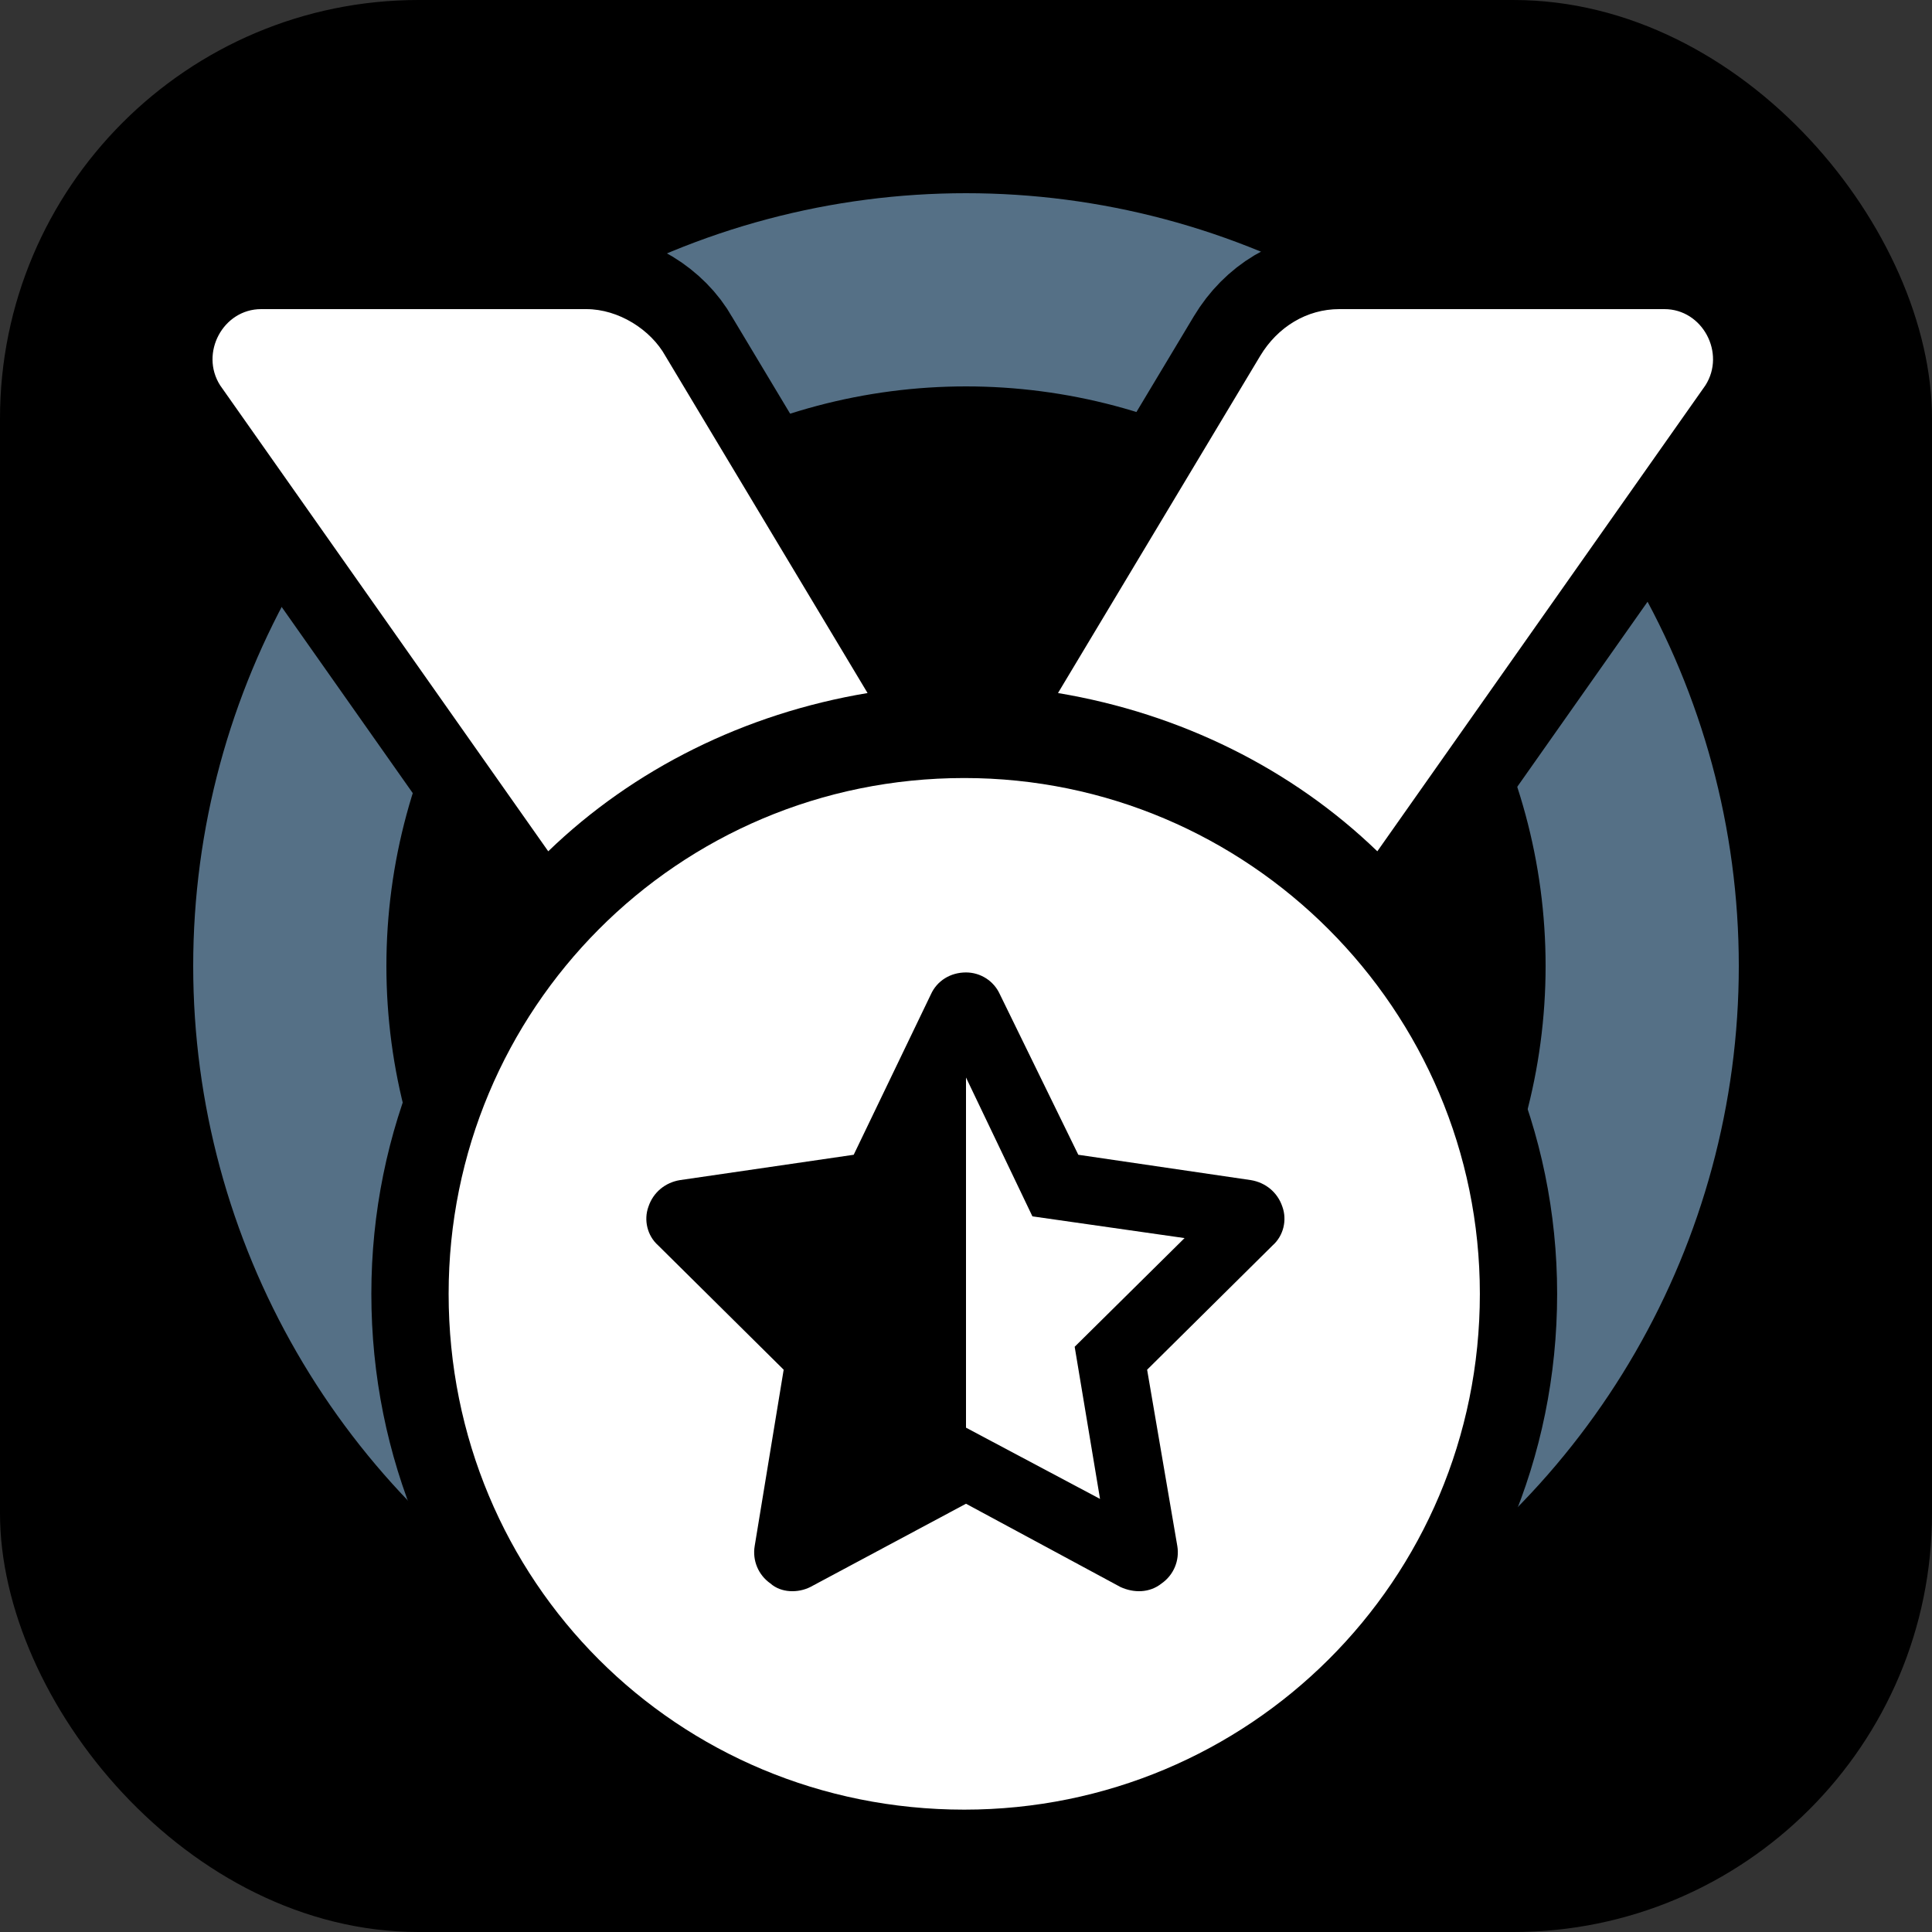
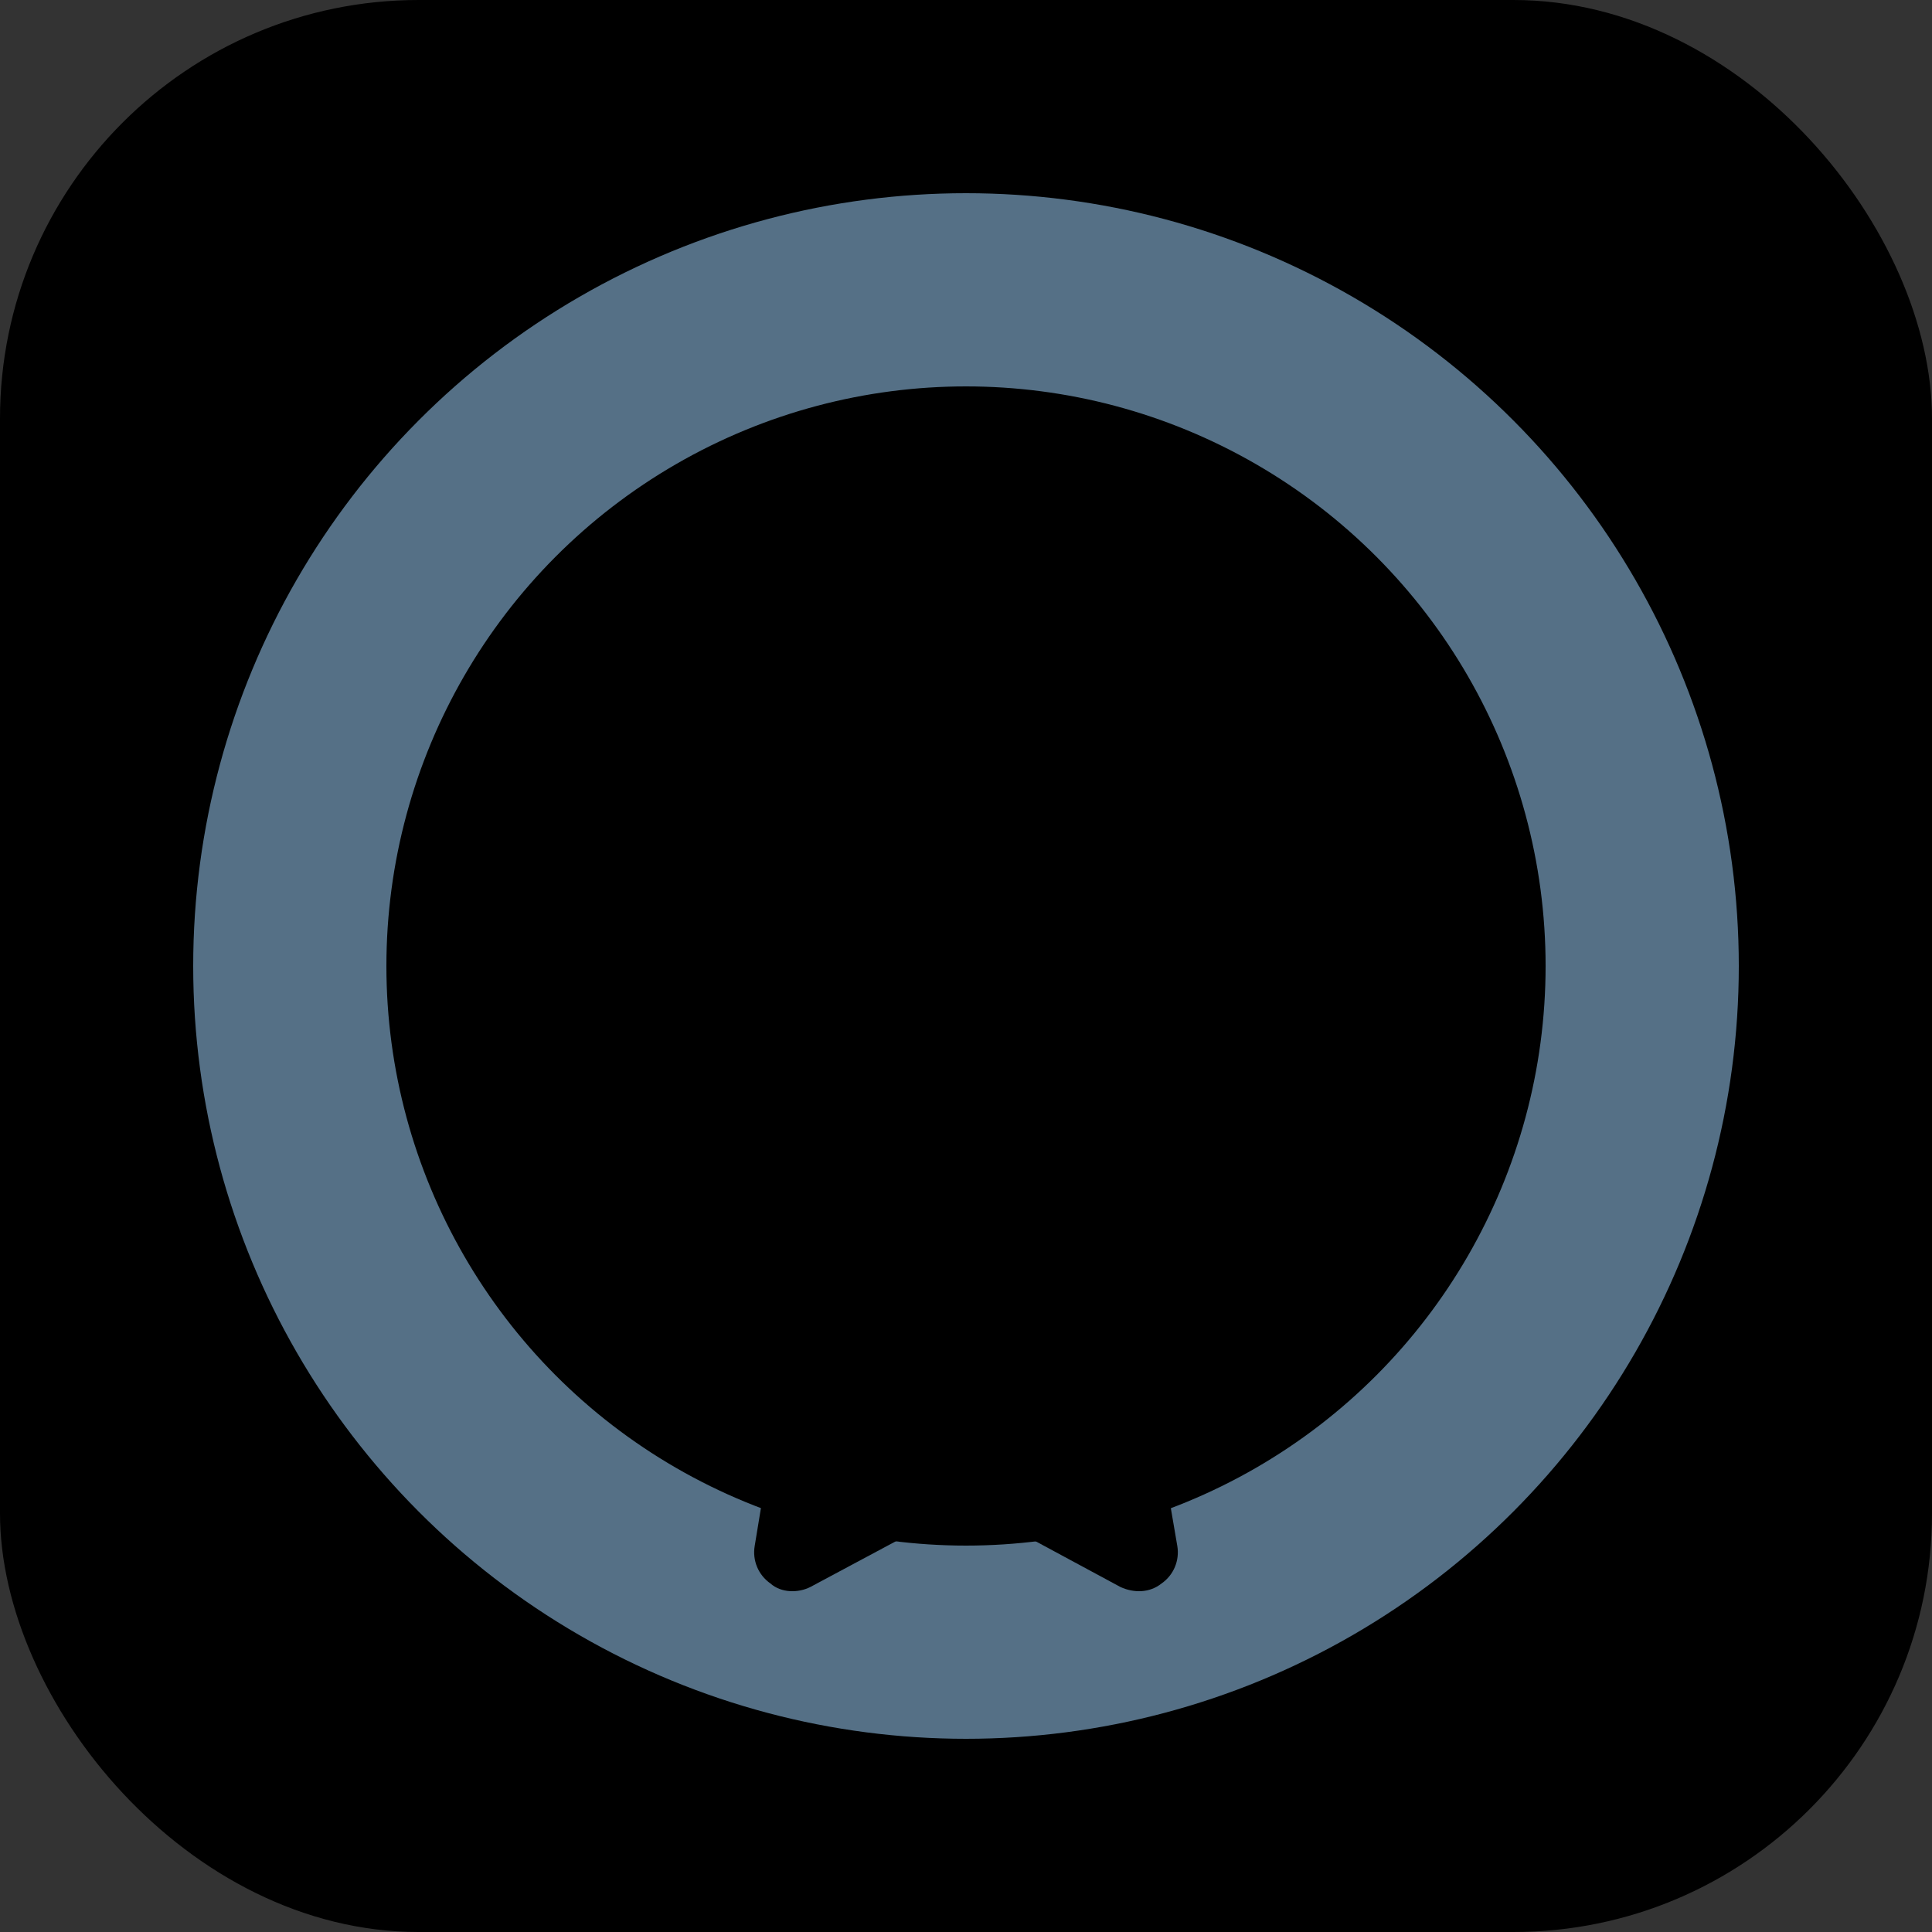
<svg xmlns="http://www.w3.org/2000/svg" width="300" height="300" viewBox="0 0 300 300" fill="none">
  <rect x="0" y="0" width="300" height="300" fill="#333333" stroke="none" />
  <rect width="300" height="300" rx="65" fill="black" />
  <circle cx="105" cy="105" r="105" transform="matrix(1 0 0 -1 45 255)" stroke="#557086" stroke-width="30" />
-   <path d="M134.715 107.615C115.609 110.801 98.323 119.447 85.13 132.189L34.18 59.832C30.996 54.826 34.635 48 40.549 48H91.044C96.048 48 101.052 51.185 103.327 55.281L134.715 107.615ZM258.451 48C264.365 48 268.004 54.826 264.82 59.832L213.87 132.189C200.677 119.447 183.391 110.801 164.285 107.615L195.673 55.281C198.403 50.73 202.952 48 207.956 48H258.451ZM149.727 120.812C193.854 120.812 229.792 156.764 229.792 200.906C229.792 245.504 193.854 281 149.727 281C105.146 281 69.663 245.504 69.663 200.906C69.663 156.764 105.146 120.812 149.727 120.812Z" stroke="black" stroke-width="24" />
-   <path d="M134.715 107.615C115.609 110.801 98.323 119.447 85.13 132.189L34.18 59.832C30.996 54.826 34.635 48 40.549 48H91.044C96.048 48 101.052 51.185 103.327 55.281L134.715 107.615ZM258.451 48C264.365 48 268.004 54.826 264.82 59.832L213.87 132.189C200.677 119.447 183.391 110.801 164.285 107.615L195.673 55.281C198.403 50.73 202.952 48 207.956 48H258.451ZM149.727 120.812C193.854 120.812 229.792 156.764 229.792 200.906C229.792 245.504 193.854 281 149.727 281C105.146 281 69.663 245.504 69.663 200.906C69.663 156.764 105.146 120.812 149.727 120.812Z" fill="white" />
  <path d="M182.812 240.062C183.188 242.312 182.25 244.562 180.375 245.875C178.5 247.375 176.062 247.375 174 246.438L150 233.5L125.812 246.438C123.938 247.375 121.312 247.375 119.625 245.875C117.75 244.562 116.812 242.312 117.188 240.062L121.688 212.688L102.188 193.375C100.5 191.875 99.938 189.438 100.688 187.375C101.438 185.125 103.312 183.625 105.562 183.25L132.562 179.312L144.562 154.375C145.5 152.312 147.562 151 150 151C152.25 151 154.312 152.312 155.25 154.375L167.438 179.312L194.25 183.25C196.5 183.625 198.375 185.125 199.125 187.375C199.875 189.438 199.312 191.875 197.625 193.375L178.125 212.688L182.812 240.062ZM150 221.688L170.812 232.75L166.875 209.125L183.938 192.25L160.312 188.875L150 167.312V167.5V221.688Z" fill="black" />
</svg>